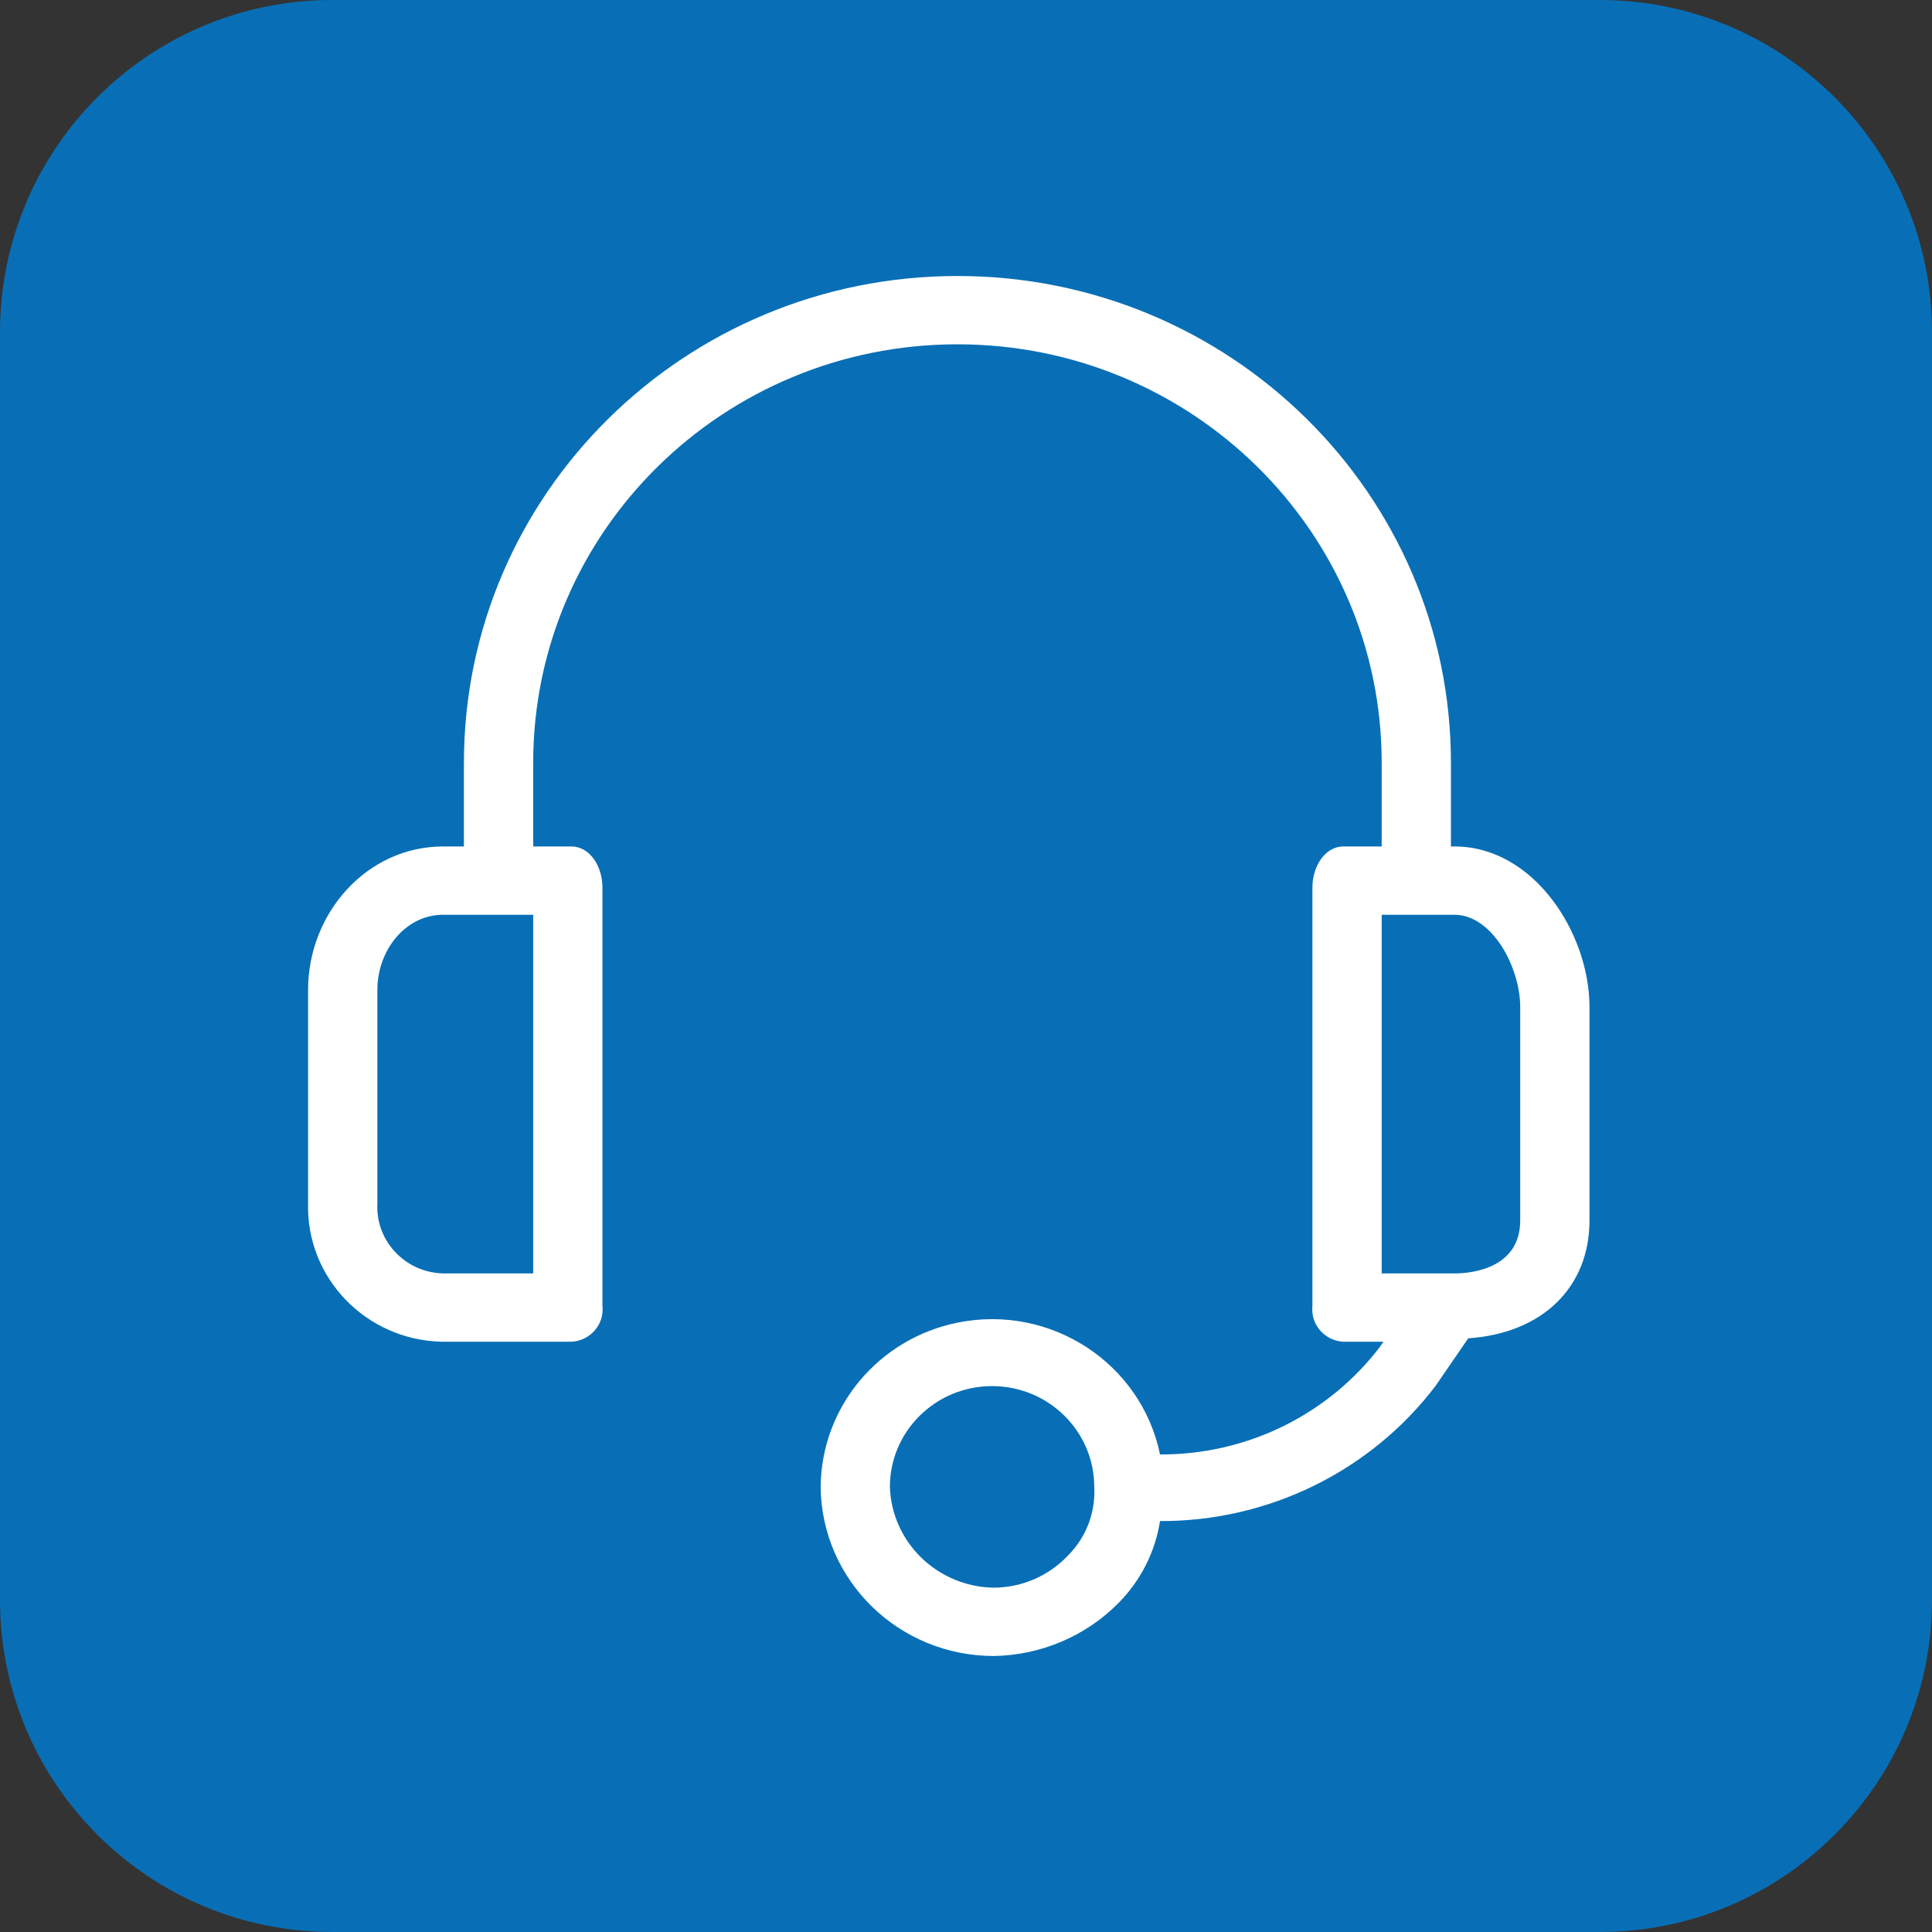
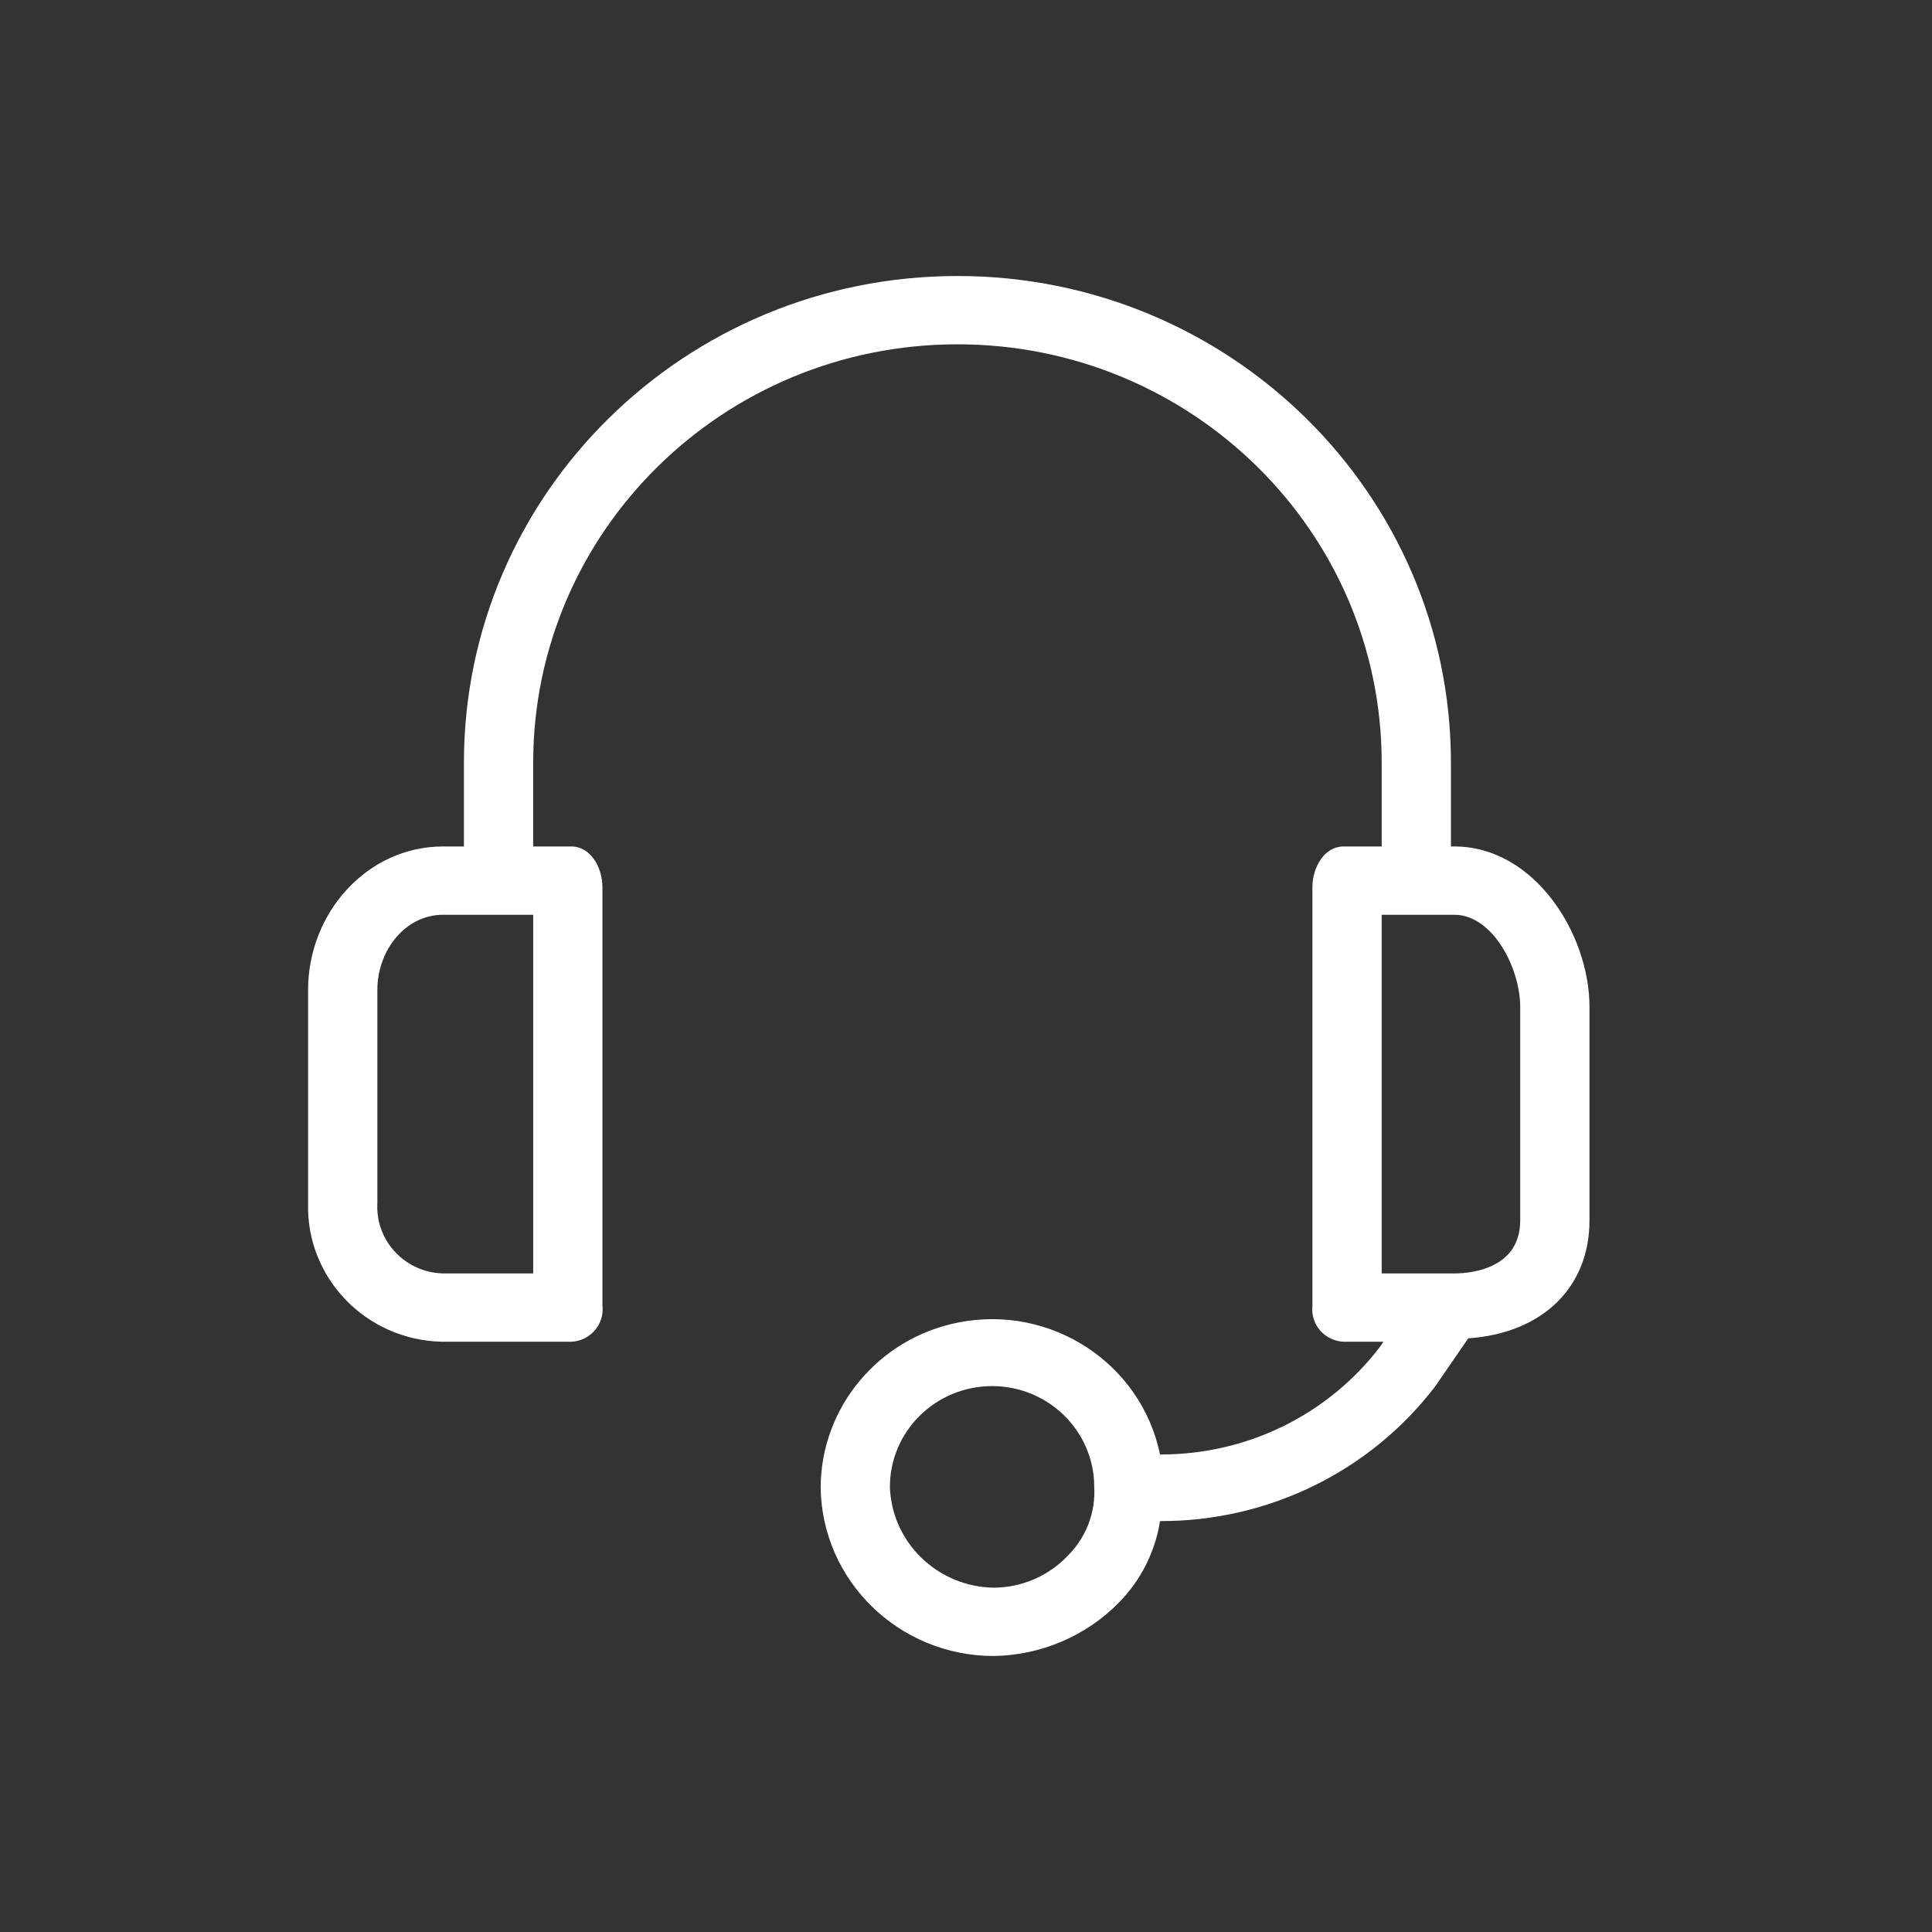
<svg xmlns="http://www.w3.org/2000/svg" width="56" height="56" viewBox="0 0 56 56" fill="none">
  <rect x="0" y="0" width="56" height="56" fill="#333333" stroke="none" />
-   <path d="M0 9.63C0 4.311 4.311 0 9.63 0H46.37C51.688 0 56 4.311 56 9.63V46.37C56 51.688 51.688 56 46.37 56H9.63C4.311 56 0 51.688 0 46.37V9.63Z" fill="#086FB6" />
  <path d="M42.157 24.535H42.056V22.109C42.056 14.317 35.652 8 27.752 8C19.852 8 13.447 14.317 13.447 22.109V24.535H12.845C10.636 24.535 8.93 26.465 8.93 28.693V34.881C8.874 37.041 10.604 38.835 12.793 38.89C12.81 38.891 12.828 38.891 12.845 38.891H16.559C17.085 38.867 17.492 38.426 17.467 37.907C17.466 37.889 17.465 37.87 17.462 37.852V25.723C17.462 25.129 17.111 24.535 16.559 24.535H15.455V22.109C15.455 15.41 20.96 9.98 27.752 9.98C34.543 9.98 40.049 15.41 40.049 22.109V24.535H38.944C38.392 24.535 38.041 25.129 38.041 25.723V37.852C37.985 38.368 38.364 38.832 38.888 38.887C38.907 38.889 38.925 38.89 38.944 38.891H40.099L39.998 39.04C39.256 40.013 38.292 40.802 37.186 41.344C36.079 41.885 34.859 42.164 33.624 42.158C33.076 39.506 30.451 37.795 27.762 38.336C25.463 38.798 23.805 40.784 23.787 43.099C23.814 45.814 26.053 48 28.806 48C30.168 47.978 31.467 47.427 32.419 46.465C33.062 45.816 33.483 44.986 33.624 44.089C35.171 44.095 36.698 43.744 38.084 43.065C39.469 42.386 40.675 41.398 41.605 40.178L42.558 38.792C44.716 38.644 46.072 37.307 46.072 35.376V29.188C46.072 27.059 44.466 24.535 42.157 24.535ZM15.455 36.911H12.845C11.764 36.885 10.909 36 10.936 34.934C10.936 34.916 10.937 34.899 10.938 34.881V28.693C10.938 27.555 11.741 26.515 12.845 26.515H15.455V36.911ZM30.964 45.079C30.689 45.374 30.355 45.609 29.984 45.771C29.613 45.933 29.212 46.017 28.806 46.02C27.173 45.994 25.848 44.709 25.794 43.099C25.794 41.486 27.119 40.178 28.754 40.177C30.39 40.176 31.716 41.484 31.717 43.097V43.099C31.738 43.463 31.681 43.826 31.552 44.167C31.422 44.508 31.222 44.819 30.964 45.079ZM44.064 35.376C44.064 36.713 42.759 36.911 42.157 36.911H40.049V26.515H42.157C43.261 26.515 44.064 28.05 44.064 29.188V35.376Z" fill="white" />
</svg>